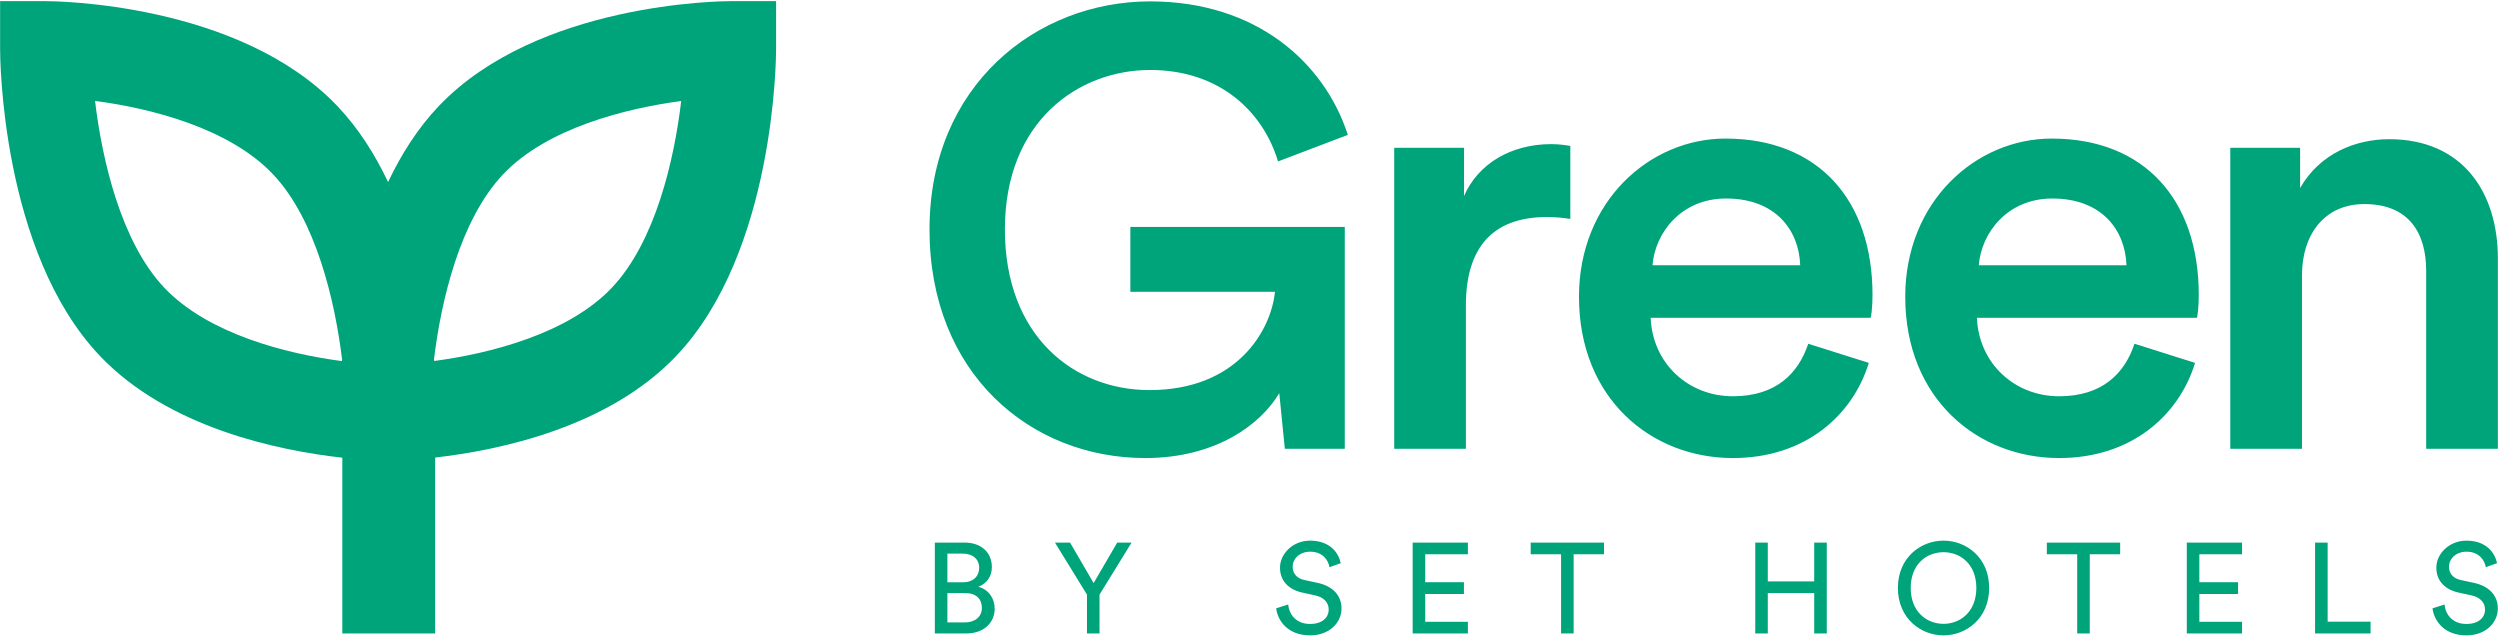
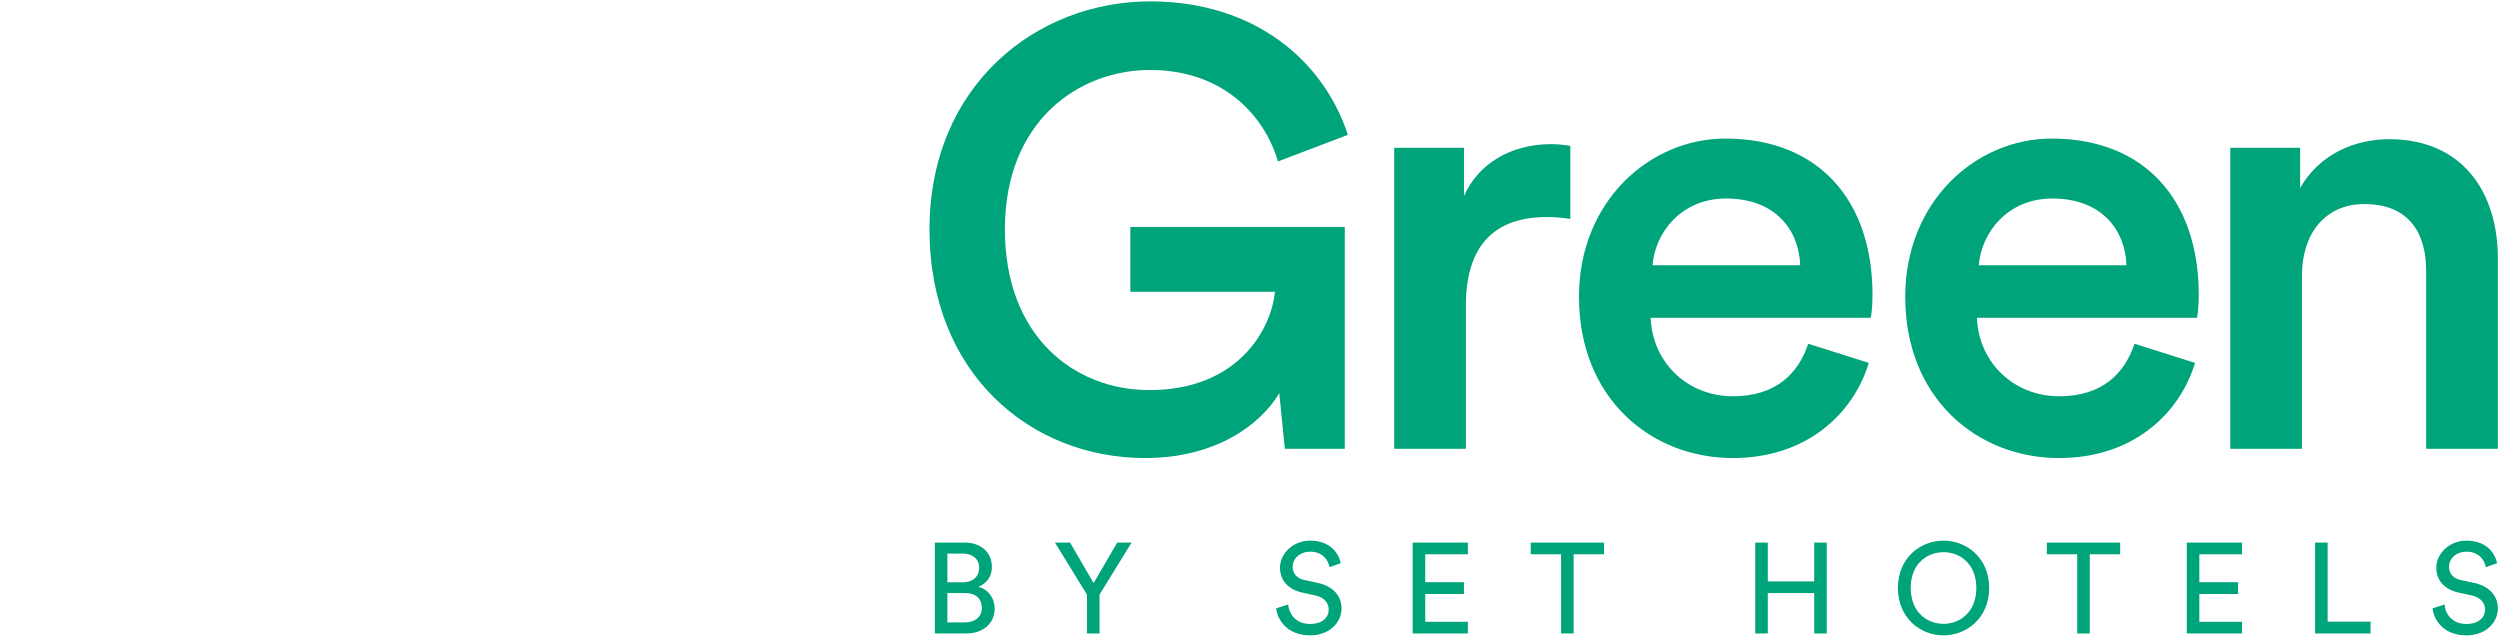
<svg xmlns="http://www.w3.org/2000/svg" width="100%" height="100%" viewBox="0 0 782 199" version="1.1" xml:space="preserve" style="fill-rule:evenodd;clip-rule:evenodd;stroke-linejoin:round;stroke-miterlimit:2;">
  <g transform="matrix(1,0,0,1,-380.37,-4510.57)">
    <g transform="matrix(4.167,0,0,4.167,0,0)">
      <g transform="matrix(1,0,0,1,192.229,1083.25)">
        <path d="M0,32.888L0,16.236L-16.097,16.236L-16.097,21.106L-5.242,21.106C-5.521,23.936 -8.025,28.482 -14.659,28.482C-20.318,28.482 -25.514,24.446 -25.514,16.421C-25.514,8.256 -19.946,4.453 -14.613,4.453C-9.37,4.453 -6.124,7.608 -5.011,11.319L0.231,9.324C-1.531,3.897 -6.634,-0.696 -14.613,-0.696C-23.147,-0.696 -31.173,5.613 -31.173,16.421C-31.173,27.276 -23.565,33.584 -14.983,33.584C-9.742,33.584 -6.355,31.125 -4.918,28.714L-4.5,32.888L0,32.888ZM16.931,10.159C16.698,10.112 16.142,10.019 15.492,10.019C12.523,10.019 10.019,11.457 8.952,13.916L8.952,10.297L3.711,10.297L3.711,32.888L9.091,32.888L9.091,22.126C9.091,17.906 10.993,15.492 15.168,15.492C15.725,15.492 16.327,15.539 16.931,15.632L16.931,10.159ZM23.101,19.112C23.285,16.7 25.233,14.101 28.62,14.101C32.331,14.101 34.094,16.467 34.187,19.112L23.101,19.112ZM34.79,25.003C34.048,27.229 32.377,28.946 29.131,28.946C25.79,28.946 23.101,26.487 22.961,23.054L39.475,23.054C39.521,22.961 39.614,22.219 39.614,21.338C39.614,14.195 35.531,9.602 28.574,9.602C22.868,9.602 17.58,14.333 17.58,21.477C17.58,29.131 23.007,33.584 29.131,33.584C34.558,33.584 38.129,30.383 39.336,26.441L34.79,25.003ZM47.593,19.112C47.777,16.7 49.726,14.101 53.112,14.101C56.823,14.101 58.586,16.467 58.679,19.112L47.593,19.112ZM59.282,25.003C58.539,27.229 56.869,28.946 53.622,28.946C50.282,28.946 47.593,26.487 47.453,23.054L63.967,23.054C64.013,22.961 64.105,22.219 64.105,21.338C64.105,14.195 60.023,9.602 53.065,9.602C47.36,9.602 42.071,14.333 42.071,21.477C42.071,29.131 47.499,33.584 53.622,33.584C59.05,33.584 62.621,30.383 63.827,26.441L59.282,25.003ZM71.853,19.854C71.853,16.884 73.476,14.519 76.537,14.519C79.923,14.519 81.176,16.745 81.176,19.529L81.176,32.888L86.557,32.888L86.557,18.601C86.557,13.638 83.913,9.649 78.393,9.649C75.888,9.649 73.197,10.715 71.713,13.313L71.713,10.297L66.471,10.297L66.471,32.888L71.853,32.888L71.853,19.854Z" style="fill:rgb(0,164,122);fill-rule:nonzero;" />
      </g>
    </g>
    <g transform="matrix(4.167,0,0,4.167,0,0)">
      <g transform="matrix(1,0,0,1,146.109,1130)">
-         <path d="M0,-47.463C-0.588,-47.463 -14.485,-47.373 -21.895,-39.581C-23.471,-37.925 -24.713,-35.957 -25.696,-33.883C-26.679,-35.957 -27.92,-37.925 -29.497,-39.582C-36.906,-47.373 -50.803,-47.463 -51.392,-47.463L-54.82,-47.463L-54.82,-43.856C-54.82,-43.238 -54.736,-28.623 -47.326,-20.832C-42.18,-15.419 -33.903,-13.724 -29.132,-13.193L-29.132,0L-22.163,0L-22.163,-13.204C-17.377,-13.747 -9.176,-15.455 -4.064,-20.832C3.345,-28.623 3.431,-43.238 3.431,-43.856L3.431,-47.463L0,-47.463ZM-47.693,-39.974C-43.517,-39.427 -37.639,-37.942 -34.349,-34.482C-31.102,-31.067 -29.684,-24.954 -29.147,-20.561C-29.151,-20.521 -29.154,-20.484 -29.158,-20.443C-33.333,-20.993 -39.191,-22.479 -42.477,-25.933C-45.753,-29.378 -47.166,-35.573 -47.693,-39.974M-8.915,-25.934C-12.183,-22.497 -18.05,-21.009 -22.233,-20.452C-22.239,-20.5 -22.242,-20.544 -22.247,-20.594C-21.714,-24.976 -20.3,-31.057 -17.043,-34.482C-13.769,-37.926 -7.876,-39.413 -3.692,-39.967C-4.213,-35.574 -5.623,-29.396 -8.915,-25.934" style="fill:rgb(0,164,122);fill-rule:nonzero;" />
-       </g>
+         </g>
    </g>
    <g transform="matrix(4.167,0,0,4.167,0,0)">
      <g transform="matrix(1,0,0,1,161.456,1130)">
-         <path d="M0,-6.821L0,0L2.387,0C3.637,0 4.493,-0.779 4.493,-1.856C4.493,-2.617 4.041,-3.309 3.262,-3.502C3.858,-3.723 4.281,-4.243 4.281,-4.973C4.281,-6.051 3.521,-6.821 2.223,-6.821L0,-6.821ZM0.943,-3.839L0.943,-5.994L2.078,-5.994C2.857,-5.994 3.329,-5.57 3.329,-4.925C3.329,-4.291 2.877,-3.839 2.117,-3.839L0.943,-3.839ZM0.943,-0.827L0.943,-3.03L2.29,-3.03C3.117,-3.03 3.531,-2.569 3.531,-1.914C3.531,-1.25 3.012,-0.827 2.252,-0.827L0.943,-0.827ZM11.42,-2.915L11.42,0L12.363,0L12.363,-2.915L14.769,-6.821L13.69,-6.821L11.921,-3.781L10.15,-6.821L9.016,-6.821L11.42,-2.915ZM30.471,-5.272C30.316,-6.013 29.701,-6.966 28.161,-6.966C26.9,-6.966 25.91,-6.004 25.91,-4.935C25.91,-3.916 26.603,-3.28 27.574,-3.069L28.546,-2.857C29.229,-2.713 29.565,-2.29 29.565,-1.799C29.565,-1.203 29.104,-0.712 28.161,-0.712C27.132,-0.712 26.593,-1.414 26.526,-2.174L25.621,-1.885C25.746,-0.914 26.526,0.145 28.171,0.145C29.624,0.145 30.528,-0.817 30.528,-1.876C30.528,-2.828 29.894,-3.54 28.758,-3.791L27.737,-4.011C27.16,-4.136 26.862,-4.511 26.862,-5.003C26.862,-5.637 27.411,-6.137 28.181,-6.137C29.134,-6.137 29.547,-5.465 29.624,-4.973L30.471,-5.272ZM40.014,0L40.014,-0.876L36.811,-0.876L36.811,-2.963L39.717,-2.963L39.717,-3.847L36.811,-3.847L36.811,-5.945L40.014,-5.945L40.014,-6.821L35.868,-6.821L35.868,0L40.014,0ZM50.232,-5.945L50.232,-6.821L44.729,-6.821L44.729,-5.945L47.009,-5.945L47.009,0L47.952,0L47.952,-5.945L50.232,-5.945ZM66.954,0L66.954,-6.821L66.011,-6.821L66.011,-3.906L62.527,-3.906L62.527,-6.821L61.585,-6.821L61.585,0L62.527,0L62.527,-3.03L66.011,-3.03L66.011,0L66.954,0ZM73.255,-3.415C73.255,-5.195 74.448,-6.099 75.718,-6.099C76.988,-6.099 78.181,-5.195 78.181,-3.415C78.181,-1.635 76.988,-0.721 75.718,-0.721C74.448,-0.721 73.255,-1.635 73.255,-3.415M72.293,-3.415C72.293,-1.135 74.006,0.145 75.718,0.145C77.431,0.145 79.144,-1.135 79.144,-3.415C79.144,-5.695 77.431,-6.966 75.718,-6.966C74.006,-6.966 72.293,-5.695 72.293,-3.415M88.977,-5.945L88.977,-6.821L83.473,-6.821L83.473,-5.945L85.753,-5.945L85.753,0L86.696,0L86.696,-5.945L88.977,-5.945ZM98.126,0L98.126,-0.876L94.922,-0.876L94.922,-2.963L97.827,-2.963L97.827,-3.847L94.922,-3.847L94.922,-5.945L98.126,-5.945L98.126,-6.821L93.979,-6.821L93.979,0L98.126,0ZM107.775,0L107.775,-0.885L104.553,-0.885L104.553,-6.821L103.609,-6.821L103.609,0L107.775,0ZM117.271,-5.272C117.117,-6.013 116.502,-6.966 114.963,-6.966C113.702,-6.966 112.711,-6.004 112.711,-4.935C112.711,-3.916 113.403,-3.28 114.376,-3.069L115.347,-2.857C116.03,-2.713 116.367,-2.29 116.367,-1.799C116.367,-1.203 115.905,-0.712 114.963,-0.712C113.933,-0.712 113.394,-1.414 113.326,-2.174L112.423,-1.885C112.548,-0.914 113.326,0.145 114.973,0.145C116.425,0.145 117.329,-0.817 117.329,-1.876C117.329,-2.828 116.694,-3.54 115.56,-3.791L114.539,-4.011C113.962,-4.136 113.663,-4.511 113.663,-5.003C113.663,-5.637 114.212,-6.137 114.981,-6.137C115.934,-6.137 116.348,-5.465 116.425,-4.973L117.271,-5.272Z" style="fill:rgb(0,164,122);fill-rule:nonzero;" />
+         <path d="M0,-6.821L0,0L2.387,0C3.637,0 4.493,-0.779 4.493,-1.856C4.493,-2.617 4.041,-3.309 3.262,-3.502C3.858,-3.723 4.281,-4.243 4.281,-4.973C4.281,-6.051 3.521,-6.821 2.223,-6.821L0,-6.821ZM0.943,-3.839L0.943,-5.994L2.078,-5.994C2.857,-5.994 3.329,-5.57 3.329,-4.925C3.329,-4.291 2.877,-3.839 2.117,-3.839L0.943,-3.839ZM0.943,-0.827L0.943,-3.03L2.29,-3.03C3.117,-3.03 3.531,-2.569 3.531,-1.914C3.531,-1.25 3.012,-0.827 2.252,-0.827L0.943,-0.827ZM11.42,-2.915L11.42,0L12.363,0L12.363,-2.915L14.769,-6.821L13.69,-6.821L11.921,-3.781L10.15,-6.821L9.016,-6.821L11.42,-2.915ZM30.471,-5.272C30.316,-6.013 29.701,-6.966 28.161,-6.966C26.9,-6.966 25.91,-6.004 25.91,-4.935C25.91,-3.916 26.603,-3.28 27.574,-3.069L28.546,-2.857C29.229,-2.713 29.565,-2.29 29.565,-1.799C29.565,-1.203 29.104,-0.712 28.161,-0.712C27.132,-0.712 26.593,-1.414 26.526,-2.174L25.621,-1.885C25.746,-0.914 26.526,0.145 28.171,0.145C29.624,0.145 30.528,-0.817 30.528,-1.876C30.528,-2.828 29.894,-3.54 28.758,-3.791L27.737,-4.011C27.16,-4.136 26.862,-4.511 26.862,-5.003C26.862,-5.637 27.411,-6.137 28.181,-6.137C29.134,-6.137 29.547,-5.465 29.624,-4.973L30.471,-5.272ZM40.014,0L40.014,-0.876L36.811,-0.876L36.811,-2.963L39.717,-2.963L39.717,-3.847L36.811,-3.847L36.811,-5.945L40.014,-5.945L40.014,-6.821L35.868,-6.821L35.868,0L40.014,0ZM50.232,-5.945L50.232,-6.821L44.729,-6.821L44.729,-5.945L47.009,-5.945L47.009,0L47.952,0L47.952,-5.945L50.232,-5.945ZM66.954,0L66.954,-6.821L66.011,-6.821L66.011,-3.906L62.527,-3.906L62.527,-6.821L61.585,-6.821L61.585,0L62.527,0L62.527,-3.03L66.011,-3.03L66.011,0L66.954,0ZM73.255,-3.415C73.255,-5.195 74.448,-6.099 75.718,-6.099C76.988,-6.099 78.181,-5.195 78.181,-3.415C78.181,-1.635 76.988,-0.721 75.718,-0.721C74.448,-0.721 73.255,-1.635 73.255,-3.415M72.293,-3.415C72.293,-1.135 74.006,0.145 75.718,0.145C77.431,0.145 79.144,-1.135 79.144,-3.415C79.144,-5.695 77.431,-6.966 75.718,-6.966C74.006,-6.966 72.293,-5.695 72.293,-3.415M88.977,-5.945L88.977,-6.821L83.473,-6.821L83.473,-5.945L85.753,-5.945L85.753,0L86.696,0L86.696,-5.945ZM98.126,0L98.126,-0.876L94.922,-0.876L94.922,-2.963L97.827,-2.963L97.827,-3.847L94.922,-3.847L94.922,-5.945L98.126,-5.945L98.126,-6.821L93.979,-6.821L93.979,0L98.126,0ZM107.775,0L107.775,-0.885L104.553,-0.885L104.553,-6.821L103.609,-6.821L103.609,0L107.775,0ZM117.271,-5.272C117.117,-6.013 116.502,-6.966 114.963,-6.966C113.702,-6.966 112.711,-6.004 112.711,-4.935C112.711,-3.916 113.403,-3.28 114.376,-3.069L115.347,-2.857C116.03,-2.713 116.367,-2.29 116.367,-1.799C116.367,-1.203 115.905,-0.712 114.963,-0.712C113.933,-0.712 113.394,-1.414 113.326,-2.174L112.423,-1.885C112.548,-0.914 113.326,0.145 114.973,0.145C116.425,0.145 117.329,-0.817 117.329,-1.876C117.329,-2.828 116.694,-3.54 115.56,-3.791L114.539,-4.011C113.962,-4.136 113.663,-4.511 113.663,-5.003C113.663,-5.637 114.212,-6.137 114.981,-6.137C115.934,-6.137 116.348,-5.465 116.425,-4.973L117.271,-5.272Z" style="fill:rgb(0,164,122);fill-rule:nonzero;" />
      </g>
    </g>
  </g>
</svg>